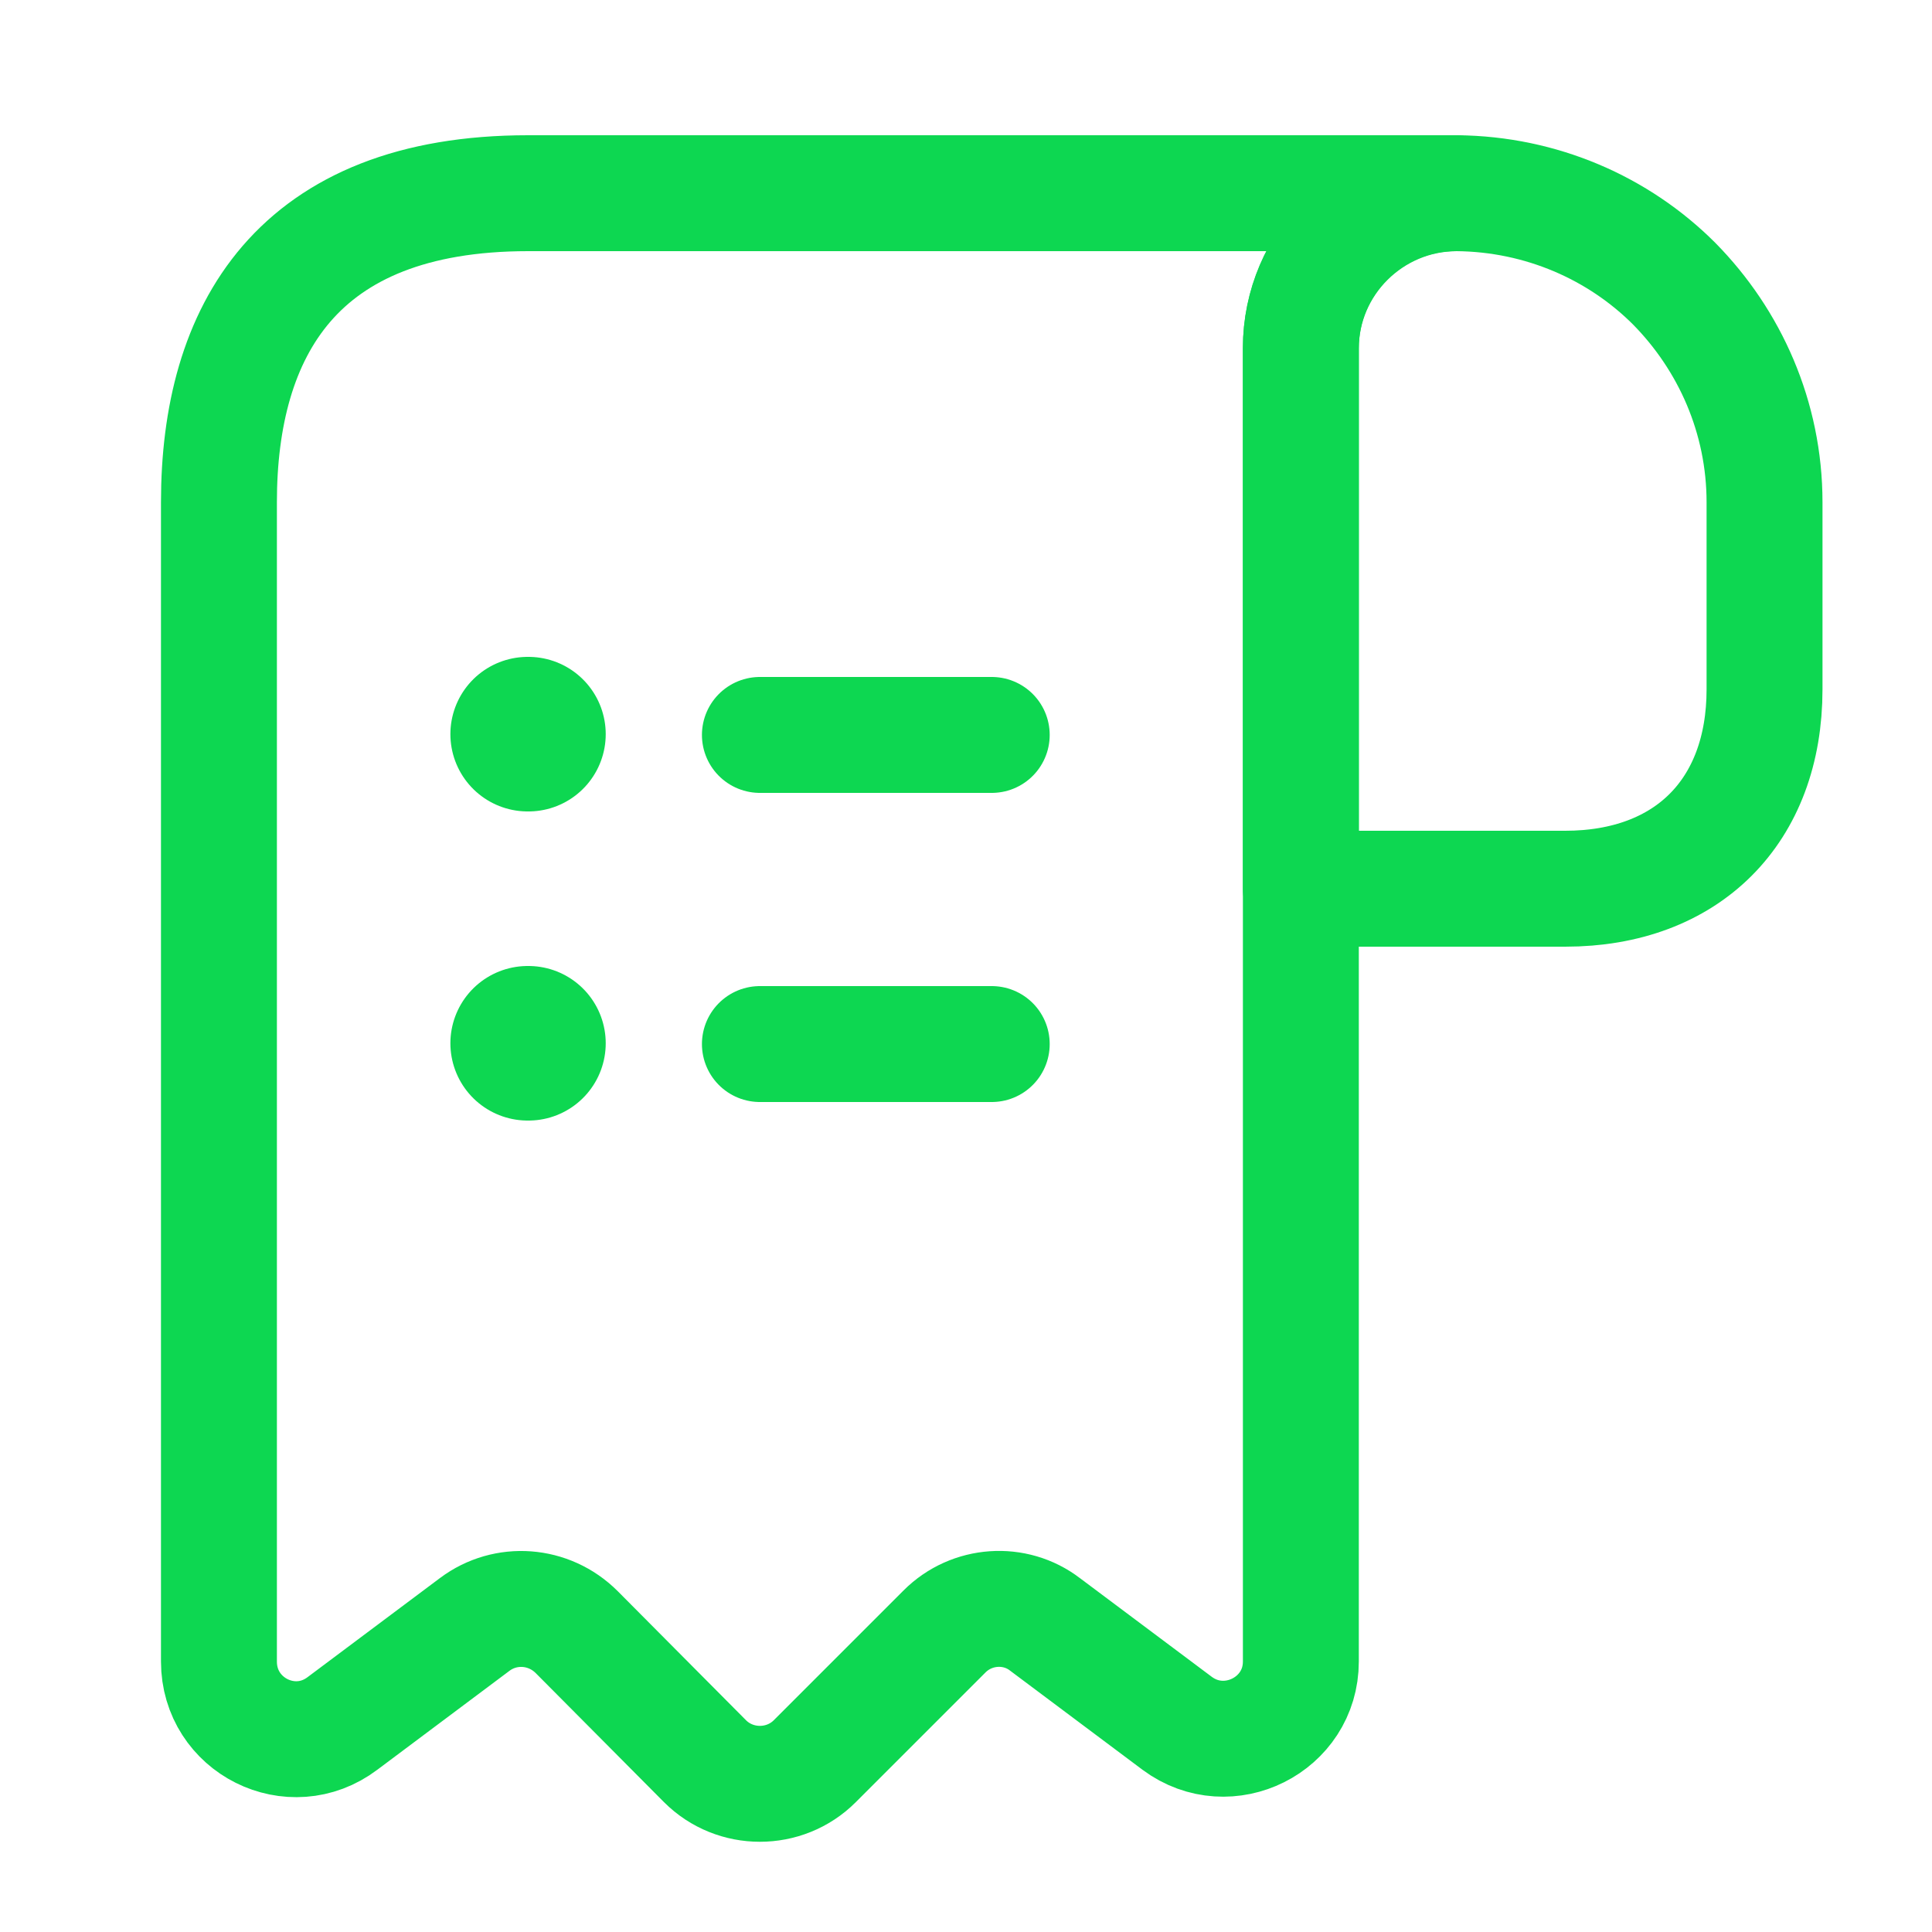
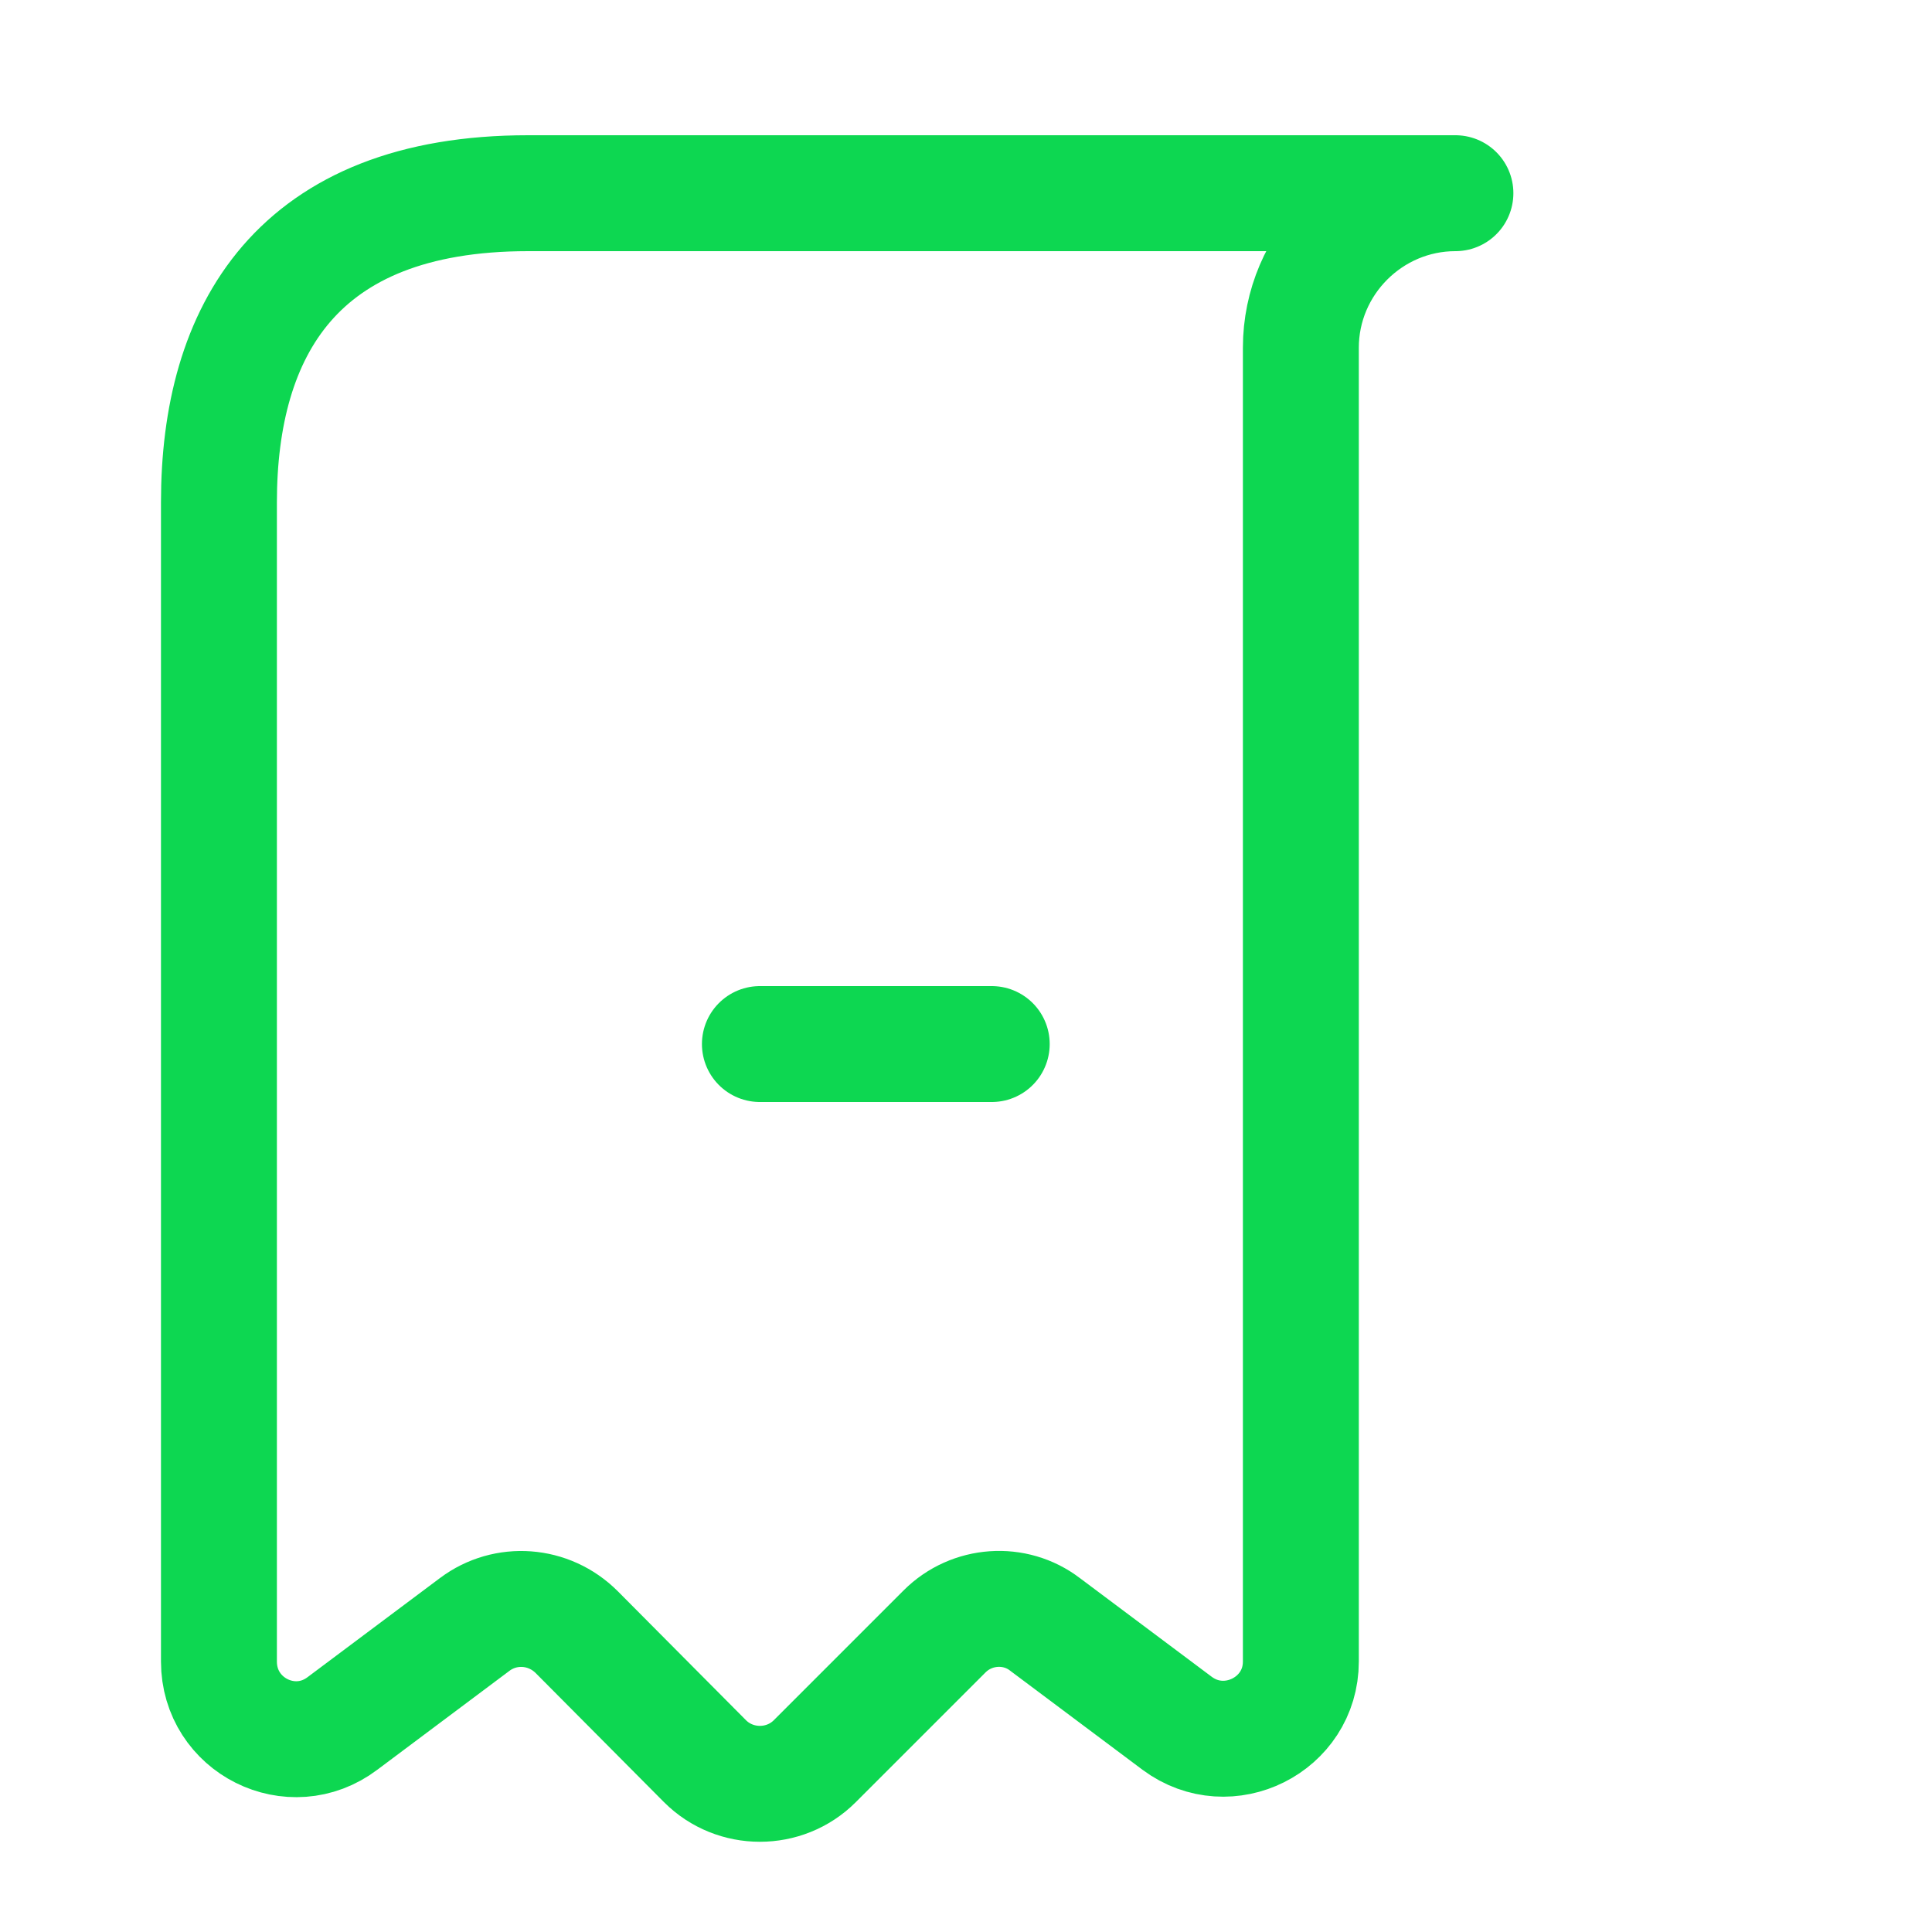
<svg xmlns="http://www.w3.org/2000/svg" width="25" height="25" fill="none">
-   <path d="M22.833 6.5v2.42c0 1.58-1 2.58-2.58 2.58h-3.42V4.51c0-1.11.91-2.01 2.02-2.01 1.09.01 2.09.45 2.81 1.17.72.73 1.17 1.73 1.17 2.83z" stroke="#0DD751" stroke-width="1.5" stroke-miterlimit="10" stroke-linecap="round" stroke-linejoin="round" />
  <path d="M2.833 7.5v14c0 .83.94 1.3 1.6.8l1.71-1.28c.4-.3.96-.26 1.32.1l1.66 1.67c.39.39 1.03.39 1.42 0l1.68-1.68c.35-.35.91-.39 1.3-.09l1.71 1.28c.66.49 1.6.02 1.6-.8v-17c0-1.1.9-2 2-2h-12c-3 0-4 1.79-4 4v1z" stroke="#0DD751" stroke-width="1.5" stroke-miterlimit="10" stroke-linecap="round" stroke-linejoin="round" />
-   <path d="M9.833 13.51h3m-3-4h3" stroke="#0DD751" stroke-width="1.5" stroke-linecap="round" stroke-linejoin="round" />
-   <path d="M6.828 13.5h.01m-.01-4h.01" stroke="#0DD751" stroke-width="2" stroke-linecap="round" stroke-linejoin="round" />
+   <path d="M9.833 13.51h3m-3-4" stroke="#0DD751" stroke-width="1.5" stroke-linecap="round" stroke-linejoin="round" />
</svg>